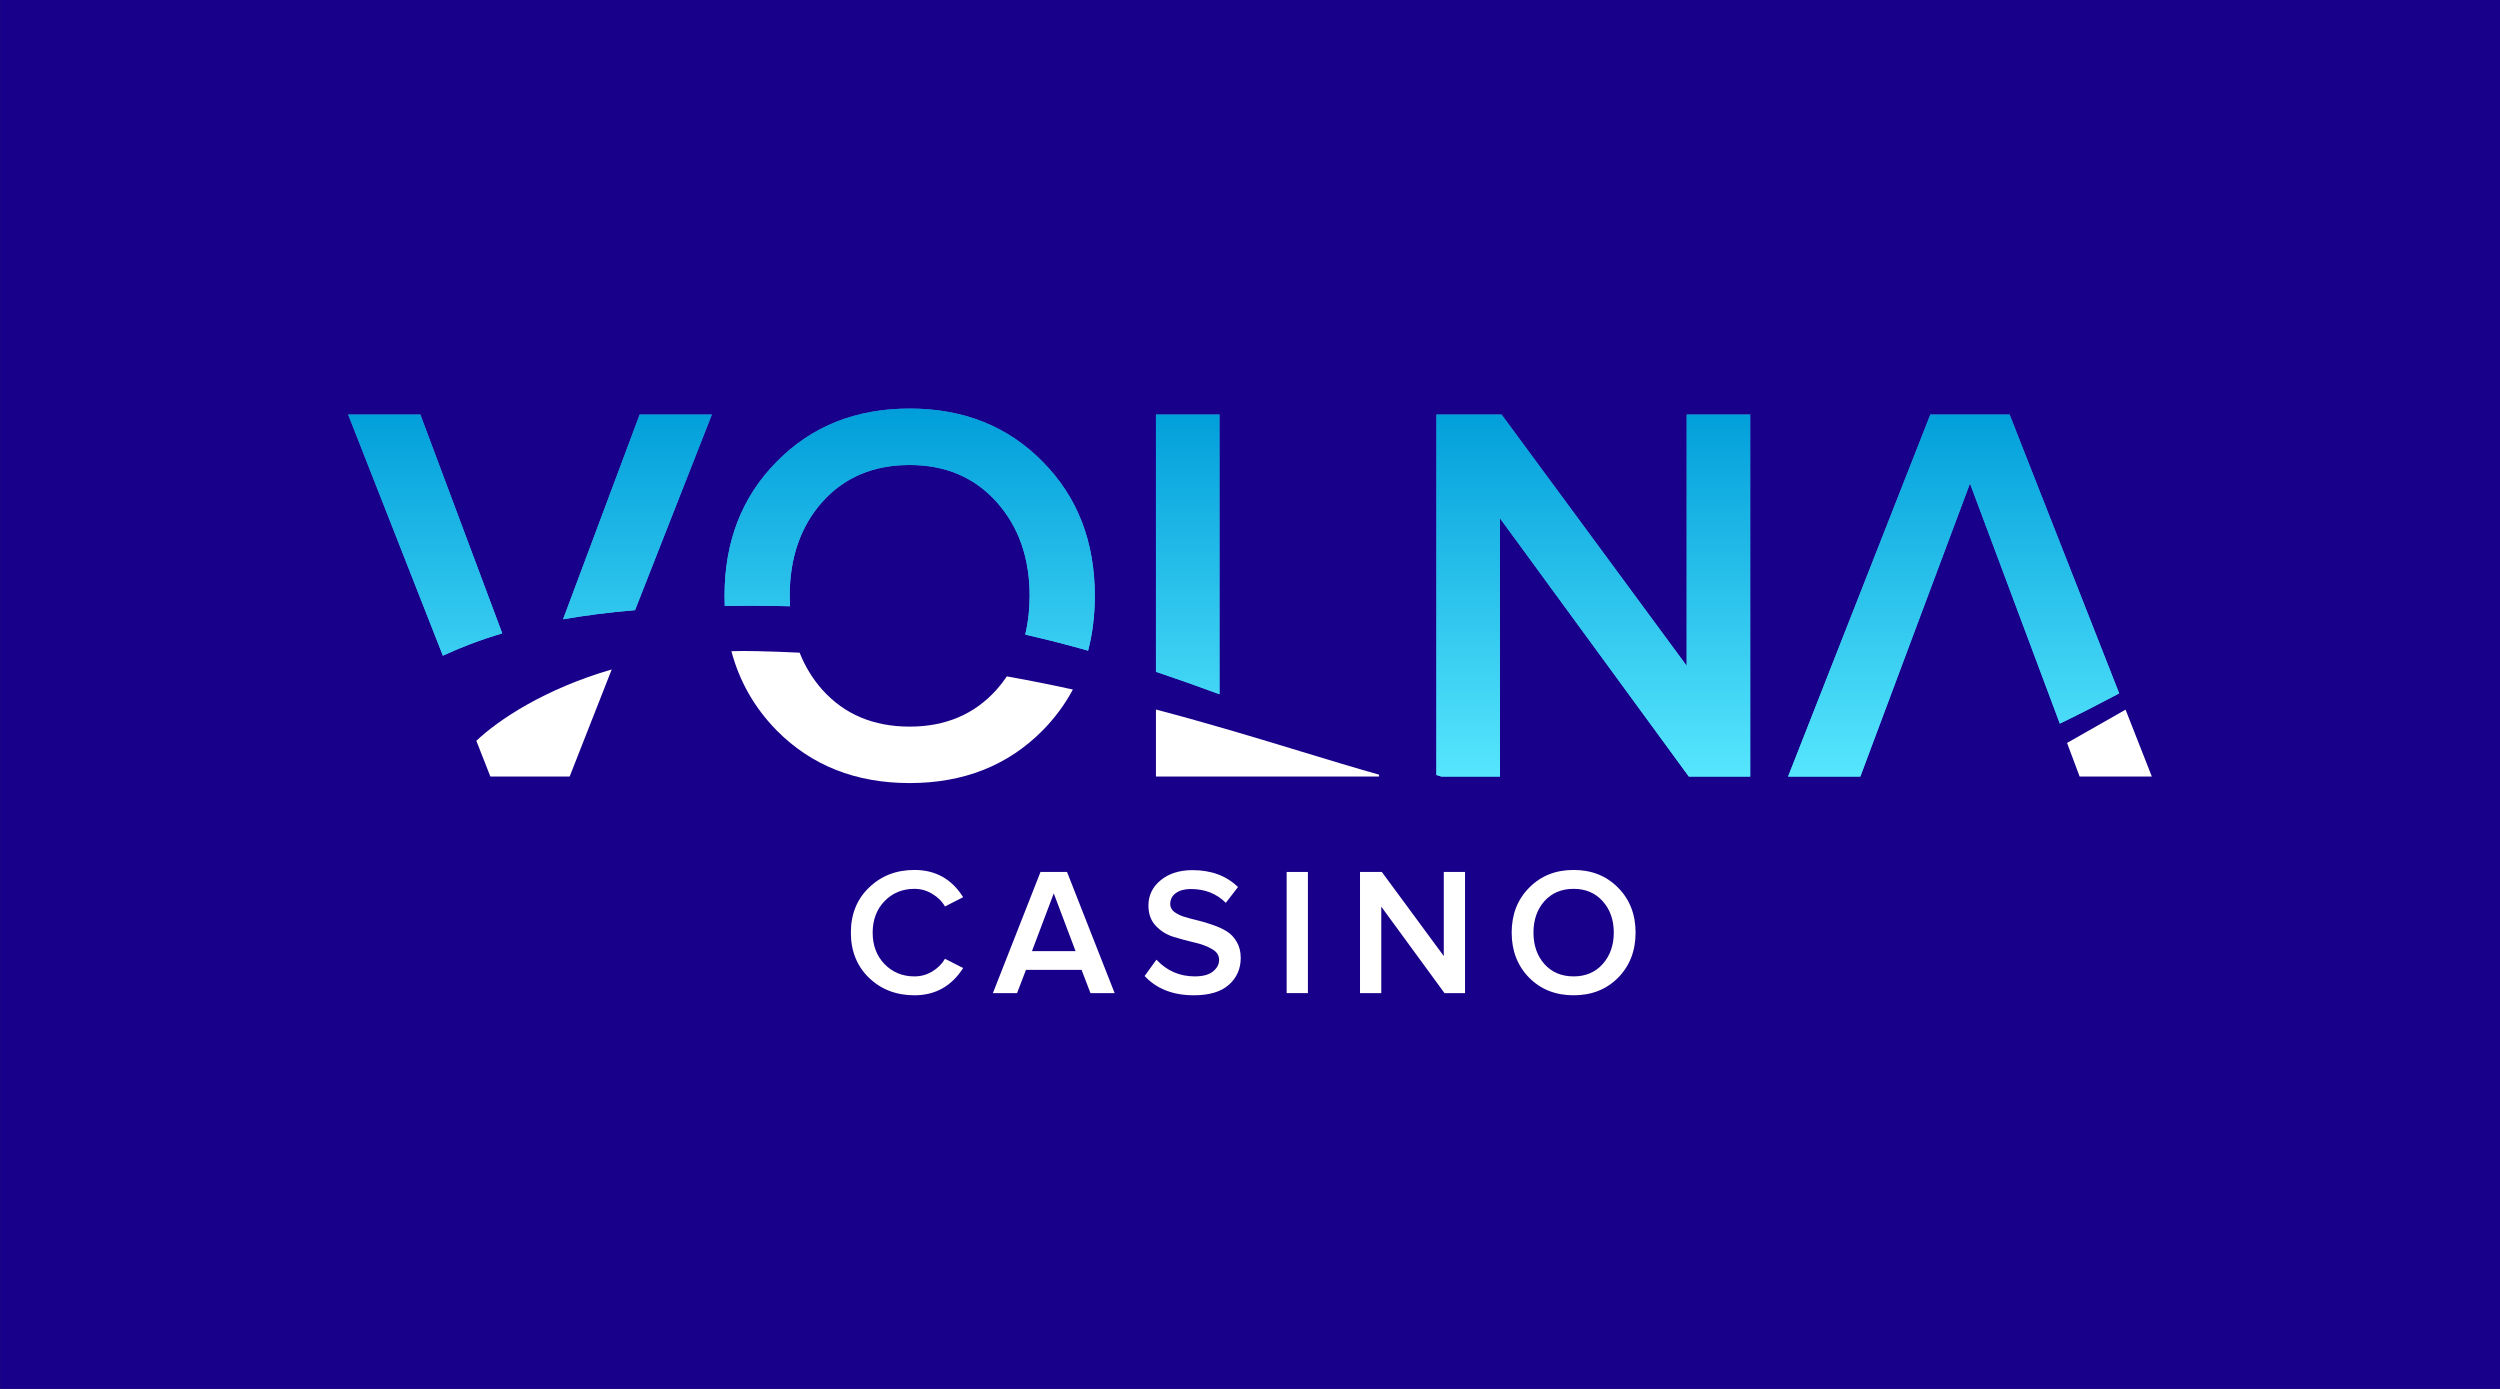
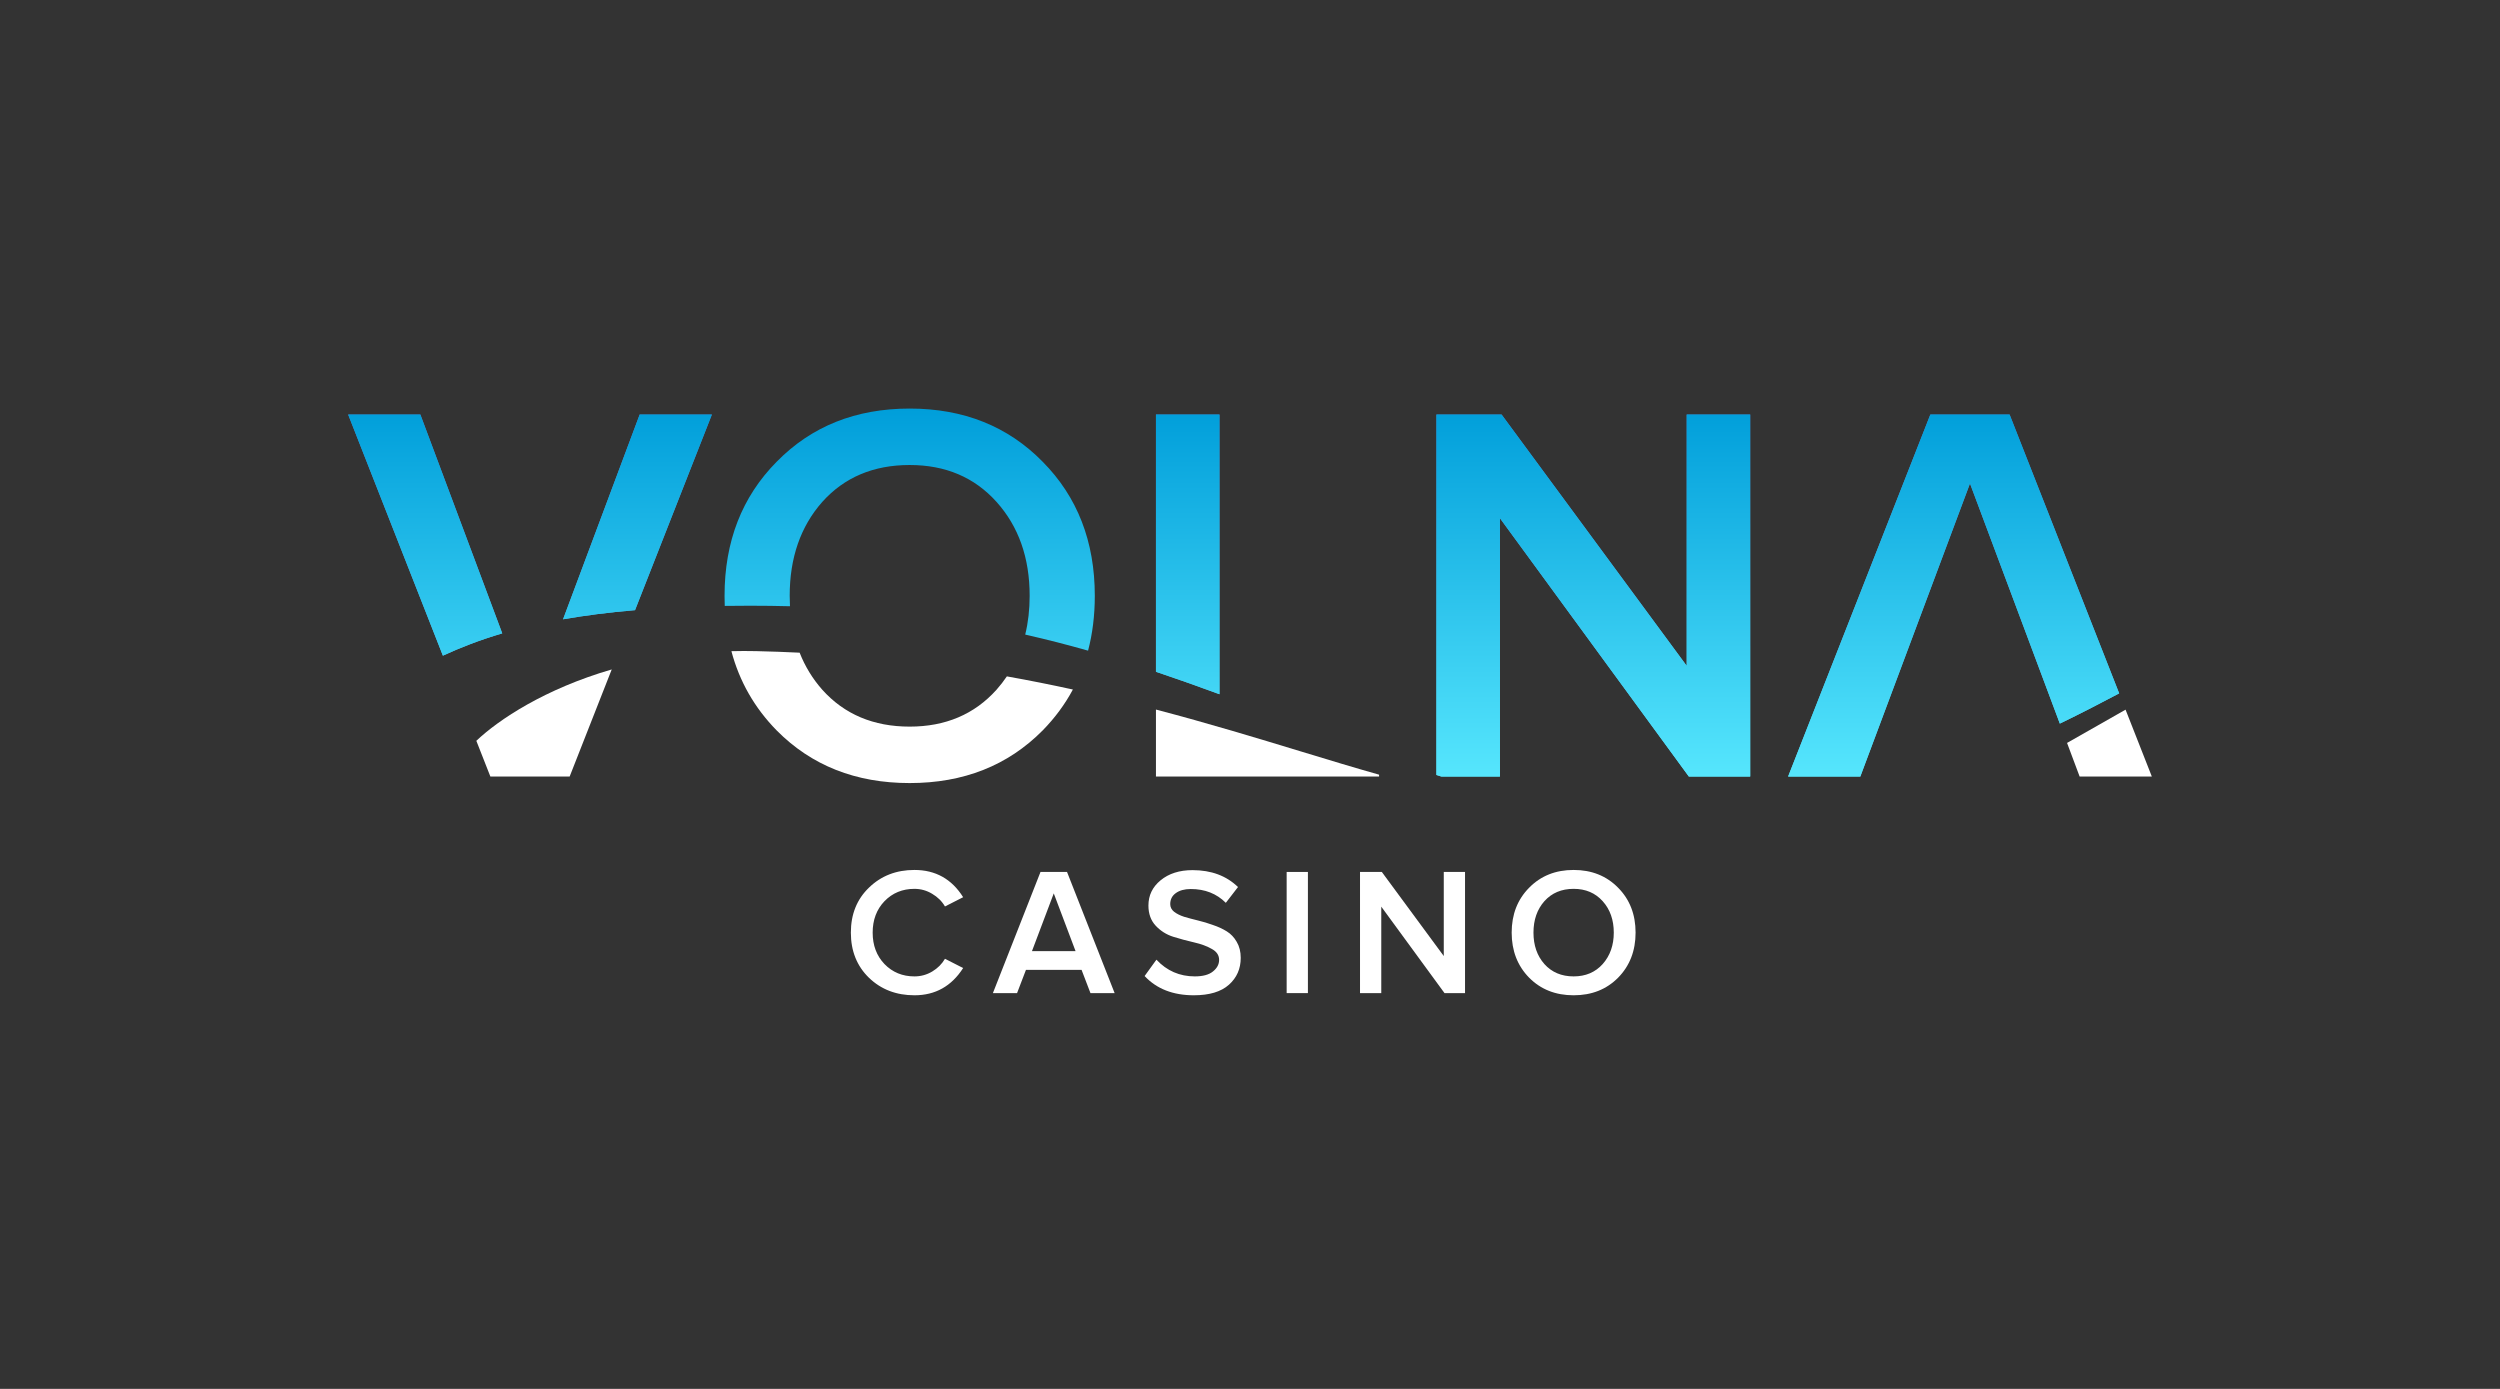
<svg xmlns="http://www.w3.org/2000/svg" version="1.1" width="1350" height="750" viewBox="154.5,96.5,1350,750">
  <rect x="154.5" y="96.5" width="1350" height="750" fill="#333333" stroke="none" />
  <defs>
    <clipPath id="clip-1">
      <rect x="28.835" y="23.705" transform="scale(11.878,11.875)" width="82" height="32" id="clip-1" fill="none" />
    </clipPath>
    <linearGradient x1="820.999" y1="317.125" x2="820.999" y2="515.838" gradientUnits="userSpaceOnUse" id="color-1">
      <stop offset="0" stop-color="#4882d2" />
      <stop offset="1" stop-color="#56e6fd" />
    </linearGradient>
    <linearGradient x1="820.673" y1="317.125" x2="820.673" y2="515.838" gradientUnits="userSpaceOnUse" id="color-2">
      <stop offset="0" stop-color="#009eda" />
      <stop offset="1" stop-color="#56e6fd" />
    </linearGradient>
    <linearGradient x1="820.999" y1="317.125" x2="820.999" y2="515.838" gradientUnits="userSpaceOnUse" id="color-3">
      <stop offset="0" stop-color="#4882d2" />
      <stop offset="1" stop-color="#56e6fd" />
    </linearGradient>
    <linearGradient x1="820.673" y1="317.125" x2="820.673" y2="515.838" gradientUnits="userSpaceOnUse" id="color-4">
      <stop offset="0" stop-color="#009eda" />
      <stop offset="1" stop-color="#56e6fd" />
    </linearGradient>
    <linearGradient x1="820.999" y1="317.125" x2="820.999" y2="515.838" gradientUnits="userSpaceOnUse" id="color-5">
      <stop offset="0" stop-color="#4882d2" />
      <stop offset="1" stop-color="#56e6fd" />
    </linearGradient>
    <linearGradient x1="820.673" y1="317.125" x2="820.673" y2="515.838" gradientUnits="userSpaceOnUse" id="color-6">
      <stop offset="0" stop-color="#009eda" />
      <stop offset="1" stop-color="#56e6fd" />
    </linearGradient>
    <linearGradient x1="820.999" y1="317.125" x2="820.999" y2="515.838" gradientUnits="userSpaceOnUse" id="color-7">
      <stop offset="0" stop-color="#4882d2" />
      <stop offset="1" stop-color="#56e6fd" />
    </linearGradient>
    <linearGradient x1="820.673" y1="317.125" x2="820.673" y2="515.838" gradientUnits="userSpaceOnUse" id="color-8">
      <stop offset="0" stop-color="#009eda" />
      <stop offset="1" stop-color="#56e6fd" />
    </linearGradient>
    <linearGradient x1="820.999" y1="317.125" x2="820.999" y2="515.838" gradientUnits="userSpaceOnUse" id="color-9">
      <stop offset="0" stop-color="#4882d2" />
      <stop offset="1" stop-color="#56e6fd" />
    </linearGradient>
    <linearGradient x1="820.673" y1="317.125" x2="820.673" y2="515.838" gradientUnits="userSpaceOnUse" id="color-10">
      <stop offset="0" stop-color="#009eda" />
      <stop offset="1" stop-color="#56e6fd" />
    </linearGradient>
    <linearGradient x1="820.999" y1="317.125" x2="820.999" y2="515.838" gradientUnits="userSpaceOnUse" id="color-11">
      <stop offset="0" stop-color="#4882d2" />
      <stop offset="1" stop-color="#56e6fd" />
    </linearGradient>
    <linearGradient x1="820.673" y1="317.125" x2="820.673" y2="515.838" gradientUnits="userSpaceOnUse" id="color-12">
      <stop offset="0" stop-color="#009eda" />
      <stop offset="1" stop-color="#56e6fd" />
    </linearGradient>
  </defs>
  <g id="document" fill="#19008a" fill-rule="nonzero" stroke="#000000" stroke-width="0" stroke-linecap="butt" stroke-linejoin="miter" stroke-miterlimit="10" stroke-dasharray="" stroke-dashoffset="0" font-family="none" font-weight="none" font-size="none" text-anchor="none" style="mix-blend-mode: normal">
-     <rect x="80.111" y="64.333" transform="scale(1.929,1.5)" width="700" height="500" id="Shape 1 1" />
-   </g>
+     </g>
  <g fill="none" fill-rule="nonzero" stroke="none" stroke-width="1" stroke-linecap="butt" stroke-linejoin="miter" stroke-miterlimit="10" stroke-dasharray="" stroke-dashoffset="0" font-family="none" font-weight="none" font-size="none" text-anchor="none" style="mix-blend-mode: normal">
    <g>
      <g id="stage">
        <g id="layer1 1">
          <g clip-path="url(#clip-1)" id="Group 1">
            <path d="M717.543,490.926c-18.763,18.954 -42.704,28.43 -71.824,28.43c-29.121,0 -53.063,-9.476 -71.824,-28.43c-11.956,-12.2 -20.102,-26.465 -24.439,-42.79c4.409,-0.115 8.907,-0.125 13.495,-0.021c7.904,0.177 15.689,0.458 23.355,0.836c2.899,7.389 6.971,14.053 12.215,19.995c11.921,13.286 27.654,19.93 47.199,19.93c19.348,0 34.983,-6.644 46.905,-19.93c2.035,-2.301 3.896,-4.701 5.584,-7.202c12.259,2.196 24.137,4.578 35.651,7.093c-4.277,7.992 -9.716,15.356 -16.316,22.09z" id="Path 1" fill="#ffffff" />
            <path d="M778.712,479.656v36.183h120.489v-1.014c-13.236,-3.73 -27.298,-8.007 -42.255,-12.557c-23.731,-7.219 -49.716,-15.123 -78.234,-22.612z" id="Path 1" fill="#ffffff" />
            <path d="M1270.709,497.684l6.793,18.154h38.991l-14.193,-36.12c-9.941,5.696 -20.463,11.683 -31.591,17.966z" id="Path 1" fill="#ffffff" />
            <path d="M411.721,496.538l7.583,19.3h42.802l22.726,-57.842c-36.013,10.481 -60.969,27.029 -73.111,38.541z" id="Path 1" fill="#ffffff" />
-             <path d="M545.755,418.239c0,1.837 0.037,3.654 0.11,5.451c4.408,-0.065 8.936,-0.099 13.586,-0.099c7.383,0 14.591,0.094 21.635,0.277c-0.101,-1.845 -0.152,-3.722 -0.152,-5.629c0,-20.516 5.864,-37.417 17.59,-50.704c11.922,-13.287 27.654,-19.93 47.199,-19.93c19.349,0 34.984,6.643 46.906,19.93c11.922,13.287 17.882,30.188 17.882,50.704c0,7.439 -0.798,14.419 -2.396,20.94c11.573,2.621 22.843,5.525 33.944,8.677c2.421,-9.217 3.632,-19.089 3.632,-29.617c0,-29.308 -9.381,-53.439 -28.144,-72.392c-18.763,-19.148 -42.704,-28.722 -71.825,-28.722c-29.12,0 -53.062,9.574 -71.824,28.722c-18.763,18.953 -28.144,43.084 -28.144,72.392z" id="Path 1" fill="url(#color-1)" />
            <path d="M545.755,418.239c0,1.837 0.037,3.654 0.11,5.451c4.408,-0.065 8.936,-0.099 13.586,-0.099c7.383,0 14.591,0.094 21.635,0.277c-0.101,-1.845 -0.152,-3.722 -0.152,-5.629c0,-20.516 5.864,-37.417 17.59,-50.704c11.922,-13.287 27.654,-19.93 47.199,-19.93c19.349,0 34.984,6.643 46.906,19.93c11.922,13.287 17.882,30.188 17.882,50.704c0,7.439 -0.798,14.419 -2.396,20.94c11.573,2.621 22.843,5.525 33.944,8.677c2.421,-9.217 3.632,-19.089 3.632,-29.617c0,-29.308 -9.381,-53.439 -28.144,-72.392c-18.763,-19.148 -42.704,-28.722 -71.825,-28.722c-29.12,0 -53.062,9.574 -71.824,28.722c-18.763,18.953 -28.144,43.084 -28.144,72.392z" id="Path 1" fill="url(#color-2)" />
            <path d="M538.919,320.349l-41.504,105.632c-14.565,1.243 -27.41,2.925 -38.858,4.936l41.371,-110.568z" id="Path 1" fill="url(#color-3)" />
            <path d="M538.919,320.349l-41.504,105.632c-14.565,1.243 -27.41,2.925 -38.858,4.936l41.371,-110.568z" id="Path 1" fill="url(#color-4)" />
            <path d="M425.707,438.521l-44.216,-118.172h-38.991l51.158,130.205c9.198,-4.228 19.572,-8.343 32.049,-12.033z" id="Path 1" fill="url(#color-5)" />
            <path d="M425.707,438.521l-44.216,-118.172h-38.991l51.158,130.205c9.198,-4.228 19.572,-8.343 32.049,-12.033z" id="Path 1" fill="url(#color-6)" />
            <path d="M1239.688,320.349l59.159,150.568c-8.29,4.407 -21.157,11.091 -32.04,16.326l-48.519,-129.672l-59.218,158.267h-38.991l76.808,-195.489z" id="Path 1" fill="url(#color-7)" />
            <path d="M1239.688,320.349l59.159,150.568c-8.29,4.407 -21.157,11.091 -32.04,16.326l-48.519,-129.672l-59.218,158.267h-38.991l76.808,-195.489z" id="Path 1" fill="url(#color-8)" />
            <path d="M932.877,515.838h31.586v-139.509l102.021,139.509h33.128v-195.489h-34.3v135.699l-99.968,-135.699h-35.179v194.653c0.905,0.281 1.809,0.56 2.713,0.836z" id="Path 1" fill="url(#color-9)" />
            <path d="M932.877,515.838h31.586v-139.509l102.021,139.509h33.128v-195.489h-34.3v135.699l-99.968,-135.699h-35.179v194.653c0.905,0.281 1.809,0.56 2.713,0.836z" id="Path 1" fill="url(#color-10)" />
            <path d="M813.016,471.382v-151.033h-34.3v138.908c11.406,3.83 22.789,7.886 34.3,12.126z" id="Path 1" fill="url(#color-11)" />
            <path d="M813.016,471.382v-151.033h-34.3v138.908c11.406,3.83 22.789,7.886 34.3,12.126z" id="Path 1" fill="url(#color-12)" />
            <path d="M648.305,633.952c-9.811,0 -17.987,-3.139 -24.527,-9.417c-6.541,-6.342 -9.811,-14.484 -9.811,-24.422c0,-9.939 3.27,-18.048 9.811,-24.325c6.54,-6.344 14.716,-9.514 24.527,-9.514c11.38,0 20.145,4.903 26.293,14.712l-9.81,5.003c-1.636,-2.812 -3.958,-5.1 -6.966,-6.866c-2.943,-1.766 -6.116,-2.648 -9.517,-2.648c-6.475,0 -11.871,2.223 -16.189,6.669c-4.251,4.447 -6.376,10.103 -6.376,16.969c0,6.865 2.125,12.522 6.376,16.968c4.318,4.446 9.714,6.67 16.189,6.67c3.467,0 6.672,-0.883 9.615,-2.649c2.943,-1.765 5.232,-4.054 6.868,-6.865l9.81,5.002c-6.279,9.809 -15.044,14.713 -26.293,14.713z" id="Path 1" fill="#ffffff" />
            <path d="M756.399,632.776h-13.049l-4.807,-12.555h-30.022l-4.807,12.555h-13.049l25.705,-65.423h14.324zM735.305,610.118l-11.772,-31.191l-11.774,31.191z" id="CompoundPath 1" fill="#ffffff" />
            <path d="M799.182,633.952c-11.25,0 -20.112,-3.466 -26.588,-10.398l6.377,-8.827c5.625,6.016 12.525,9.024 20.701,9.024c4.383,0 7.653,-0.883 9.811,-2.649c2.224,-1.765 3.337,-3.857 3.337,-6.277c0,-2.484 -1.309,-4.446 -3.925,-5.885c-2.617,-1.503 -5.789,-2.68 -9.517,-3.53c-3.729,-0.85 -7.489,-1.863 -11.283,-3.041c-3.729,-1.177 -6.9,-3.171 -9.517,-5.983c-2.617,-2.812 -3.925,-6.441 -3.925,-10.887c0,-5.493 2.192,-10.038 6.573,-13.634c4.447,-3.662 10.203,-5.493 17.267,-5.493c10.073,0 18.248,3.041 24.528,9.122l-6.573,8.533c-4.971,-4.97 -11.283,-7.455 -18.936,-7.455c-3.401,0 -6.115,0.753 -8.142,2.256c-1.962,1.438 -2.943,3.4 -2.943,5.885c0,1.634 0.687,3.008 2.06,4.119c1.44,1.111 3.271,2.027 5.495,2.747c2.224,0.653 4.676,1.307 7.358,1.962c2.746,0.653 5.462,1.471 8.142,2.452c2.747,0.914 5.232,2.059 7.457,3.432c2.224,1.374 4.022,3.27 5.395,5.689c1.44,2.419 2.159,5.296 2.159,8.632c0,5.884 -2.126,10.723 -6.377,14.516c-4.251,3.793 -10.563,5.689 -18.936,5.689z" id="Path 1" fill="#ffffff" />
            <path d="M860.771,632.776h-11.479v-65.423h11.479z" id="Path 1" fill="#ffffff" />
            <path d="M945.616,632.776h-11.087l-34.142,-46.689v46.689h-11.479v-65.423h11.774l33.456,45.414v-45.414h11.479z" id="Path 1" fill="#ffffff" />
            <path d="M1028.296,624.438c-6.279,6.342 -14.292,9.514 -24.036,9.514c-9.746,0 -17.759,-3.172 -24.038,-9.514c-6.279,-6.409 -9.418,-14.517 -9.418,-24.325c0,-9.809 3.139,-17.885 9.418,-24.227c6.279,-6.408 14.292,-9.612 24.038,-9.612c9.745,0 17.758,3.204 24.036,9.612c6.279,6.342 9.418,14.419 9.418,24.227c0,9.808 -3.139,17.916 -9.418,24.325zM1004.259,623.752c6.475,0 11.707,-2.224 15.697,-6.67c3.99,-4.513 5.985,-10.169 5.985,-16.968c0,-6.866 -1.996,-12.522 -5.985,-16.969c-3.99,-4.446 -9.222,-6.669 -15.697,-6.669c-6.541,0 -11.807,2.223 -15.797,6.669c-3.925,4.447 -5.887,10.103 -5.887,16.969c0,6.865 1.962,12.522 5.887,16.968c3.99,4.446 9.255,6.67 15.797,6.67z" id="CompoundPath 1" fill="#ffffff" />
          </g>
        </g>
      </g>
    </g>
  </g>
</svg>